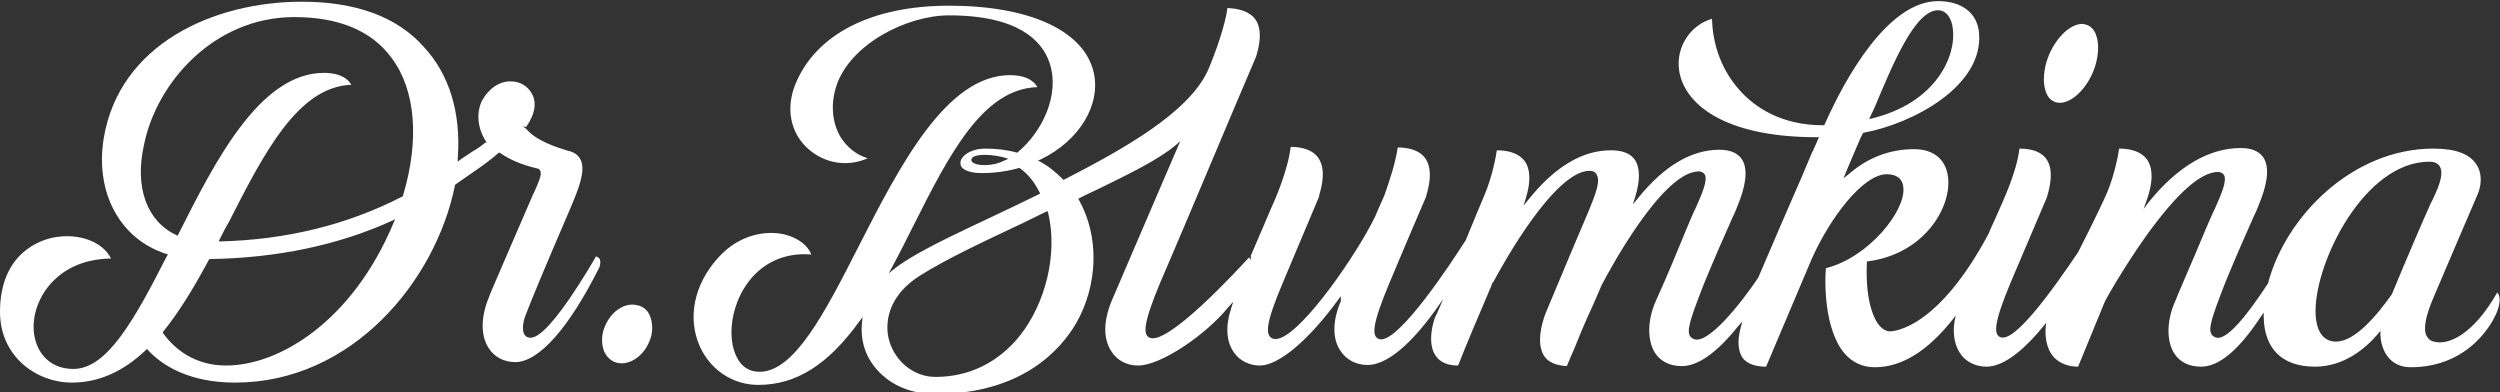
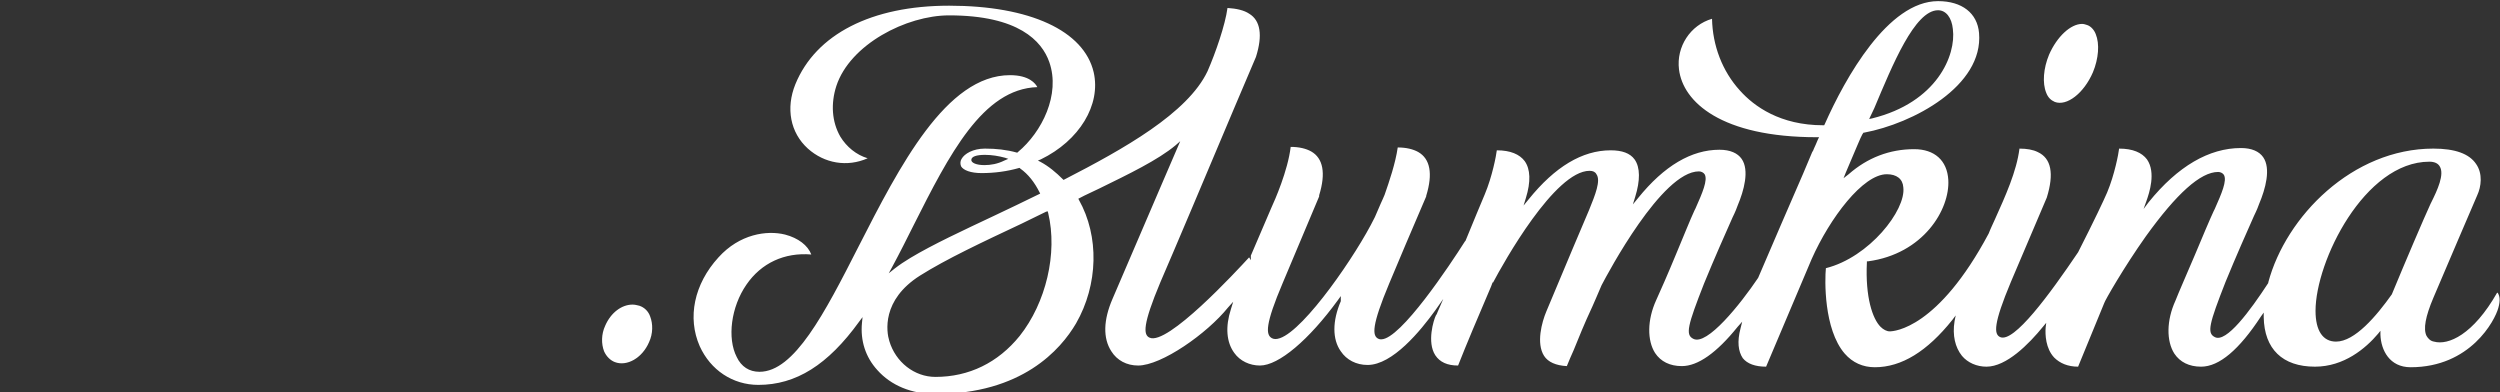
<svg xmlns="http://www.w3.org/2000/svg" id="Слой_1" x="0px" y="0px" viewBox="0 0 439.1 68.9" xml:space="preserve">
  <rect x="0" y="0" width="439.1" height="68.9" fill="#333333" stroke="none" />
  <g>
-     <path fill="#FFFFFF" d="M104.7,45c-0.5,0.9-2.5,4.3-4.7,7.5c-3.6,5.2-6,7.4-7.4,6.7c-1.1-0.5-0.8-2.5-0.3-3.8 c1.1-2.9,3.4-8.4,7.7-18.4l0.3-0.7c1.3-3.1,2.6-6.3,1.7-8.2c-0.4-0.8-1-1.3-2.1-1.6l-0.1,0c-1.9-0.6-5.6-1.7-7.4-3.9l-0.2-0.1l0,0 l-0.3-0.3l0.5,0.1c1.5-2.1,1.9-4.1,1.1-5.7c-0.7-1.4-2.1-2.3-3.7-2.3c-2-0.1-3.9,1.2-5.1,3.3c-0.9,1.7-1.1,4.6,0.7,7.3l0.1,0.2 L85.3,25c-0.6,0.5-1.4,1.1-2.3,1.6c-0.7,0.5-1.4,0.9-2.1,1.4l-0.5,0.4l0-0.6c0.6-8-1.5-14.8-6-19.6C69.7,2.9,62.4,0.3,53,0.3 c0,0,0,0,0,0c-15.4,0-32.1,7.4-34.8,24.1c-1.5,9.5,2.9,17.6,11,20.2l0.3,0.1L29.3,45c-5.7,11.2-10.5,19.8-16.4,19.8 c-4.8,0-7-3.7-7-7.4c0-2.9,1.3-5.9,3.5-8.1c1.8-1.8,4.9-3.8,10.1-3.9c-1.5-3-5.7-4.5-10-3.7C7.3,42.1,0,44.3,0,54.8 c0,7.8,6.4,12.4,12.6,12.4c4.7,0,9-1.9,13-5.7l0.2-0.2l0.2,0.2c2.4,2.6,7.1,5.7,15.3,5.7c20.5,0,35.2-17.8,38.6-34.6l0-0.1l0.1-0.1 c0.7-0.5,1.3-0.9,2-1.4c2.2-1.5,4.2-2.9,5.5-4.1l0.2-0.1l0.2,0.1c1.7,1.2,3.9,2.1,6.5,2.7c0.2,0,0.4,0.2,0.5,0.4 c0.3,0.7-0.3,2-1.1,3.8c-0.2,0.4-0.4,0.8-0.5,1.1c-0.2,0.4-2.7,6.3-4.8,11.1c-1.3,3.1-2.5,5.7-2.5,5.9c-1.6,3.7-1.6,7-0.2,9.2 c1,1.6,2.7,2.5,4.7,2.5c4.1,0,9.4-5.9,14.8-16.7c0.2-0.7,0.2-1.2-0.1-1.6C105,45.2,104.8,45.1,104.7,45z M69.1,39.2 c-7.2,17.2-20,25-29.4,25c-5.6,0-9.1-3-11-5.6l-0.1-0.2l0.1-0.2c2.5-3.1,5-7,8-12.6l0.1-0.1l0.2,0c11.6-0.2,22.3-2.4,31.8-6.7 l0.6-0.3L69.1,39.2z M70.8,34.3l0,0.1l-0.1,0.1c-9.7,5-20.4,7.6-31.9,7.9l-0.4,0l0.2-0.4c0.5-1,1-2,1.6-3 c6.2-12.2,12.2-23.8,21.5-24.1c-0.3-0.6-1.4-2.1-4.8-2.1c0,0,0,0,0,0c-11.3,0-19.2,15.7-25.6,28.4l-0.1,0.2l-0.2-0.1 c-5.2-2.4-7.4-8.4-5.7-15.9C27.5,14.5,37.6,3,51.7,3c7.8,0,13.6,2.4,17.1,7.2C73,15.8,73.7,24.6,70.8,34.3z" />
    <path fill="#FFFFFF" d="M438.8,51.6c-0.1-0.2-0.2-0.2-0.2-0.2l-0.2-0.1l0.2,0.1c-4.2,7.4-8.6,9.3-11.1,8.6c-0.6-0.1-1-0.5-1.3-1 c-0.6-1.2-0.2-3.4,1.2-6.7c2.7-6.3,6.3-14.8,7.7-18c0.7-1.5,1-3.8-0.2-5.5c-1.2-1.8-3.7-2.7-7.5-2.7c-14.2,0-25.9,11.9-29,23.5 l0,0.1c-3.2,4.9-7.4,10.6-9.4,9.5c-1.4-0.7-1-2.3,1.9-9.7c1.8-4.4,3.8-8.9,5-11.6c0.5-1,0.8-1.8,0.9-2.1c1.1-2.6,2.1-6.2,0.7-8.2 c-0.7-1-2-1.6-3.9-1.6c-5.6,0-11.1,3.2-16.2,9.5l-0.9,1.2l0.5-1.4c0.5-1.4,1.7-5,0.1-7.3c-0.9-1.2-2.5-1.9-4.9-1.9 c-0.1,0.9-0.8,4.6-2.1,7.7c-0.6,1.4-2.2,4.8-5.1,10.5c-5,7.4-11.3,16-13.7,14.9c-1.1-0.5-1.2-2.3,1.9-9.7c2-4.7,4.4-10.3,6.3-14.8 c1.3-4.2,0.8-6.9-1.6-8c-0.8-0.4-1.9-0.6-3.2-0.6c-0.5,4-2.5,8.4-4.3,12.4c-0.4,0.9-0.8,1.7-1.1,2.5c-8.9,16.7-16.6,17.2-17.4,17.2 c-0.5,0-1.1-0.3-1.6-0.8c-1.4-1.4-2.7-5.2-2.4-11.3l0-0.2l0.2,0c9.7-1.3,14.4-9.1,14.1-14.3c-0.2-3.4-2.4-5.4-6-5.4 c-4.3,0-8.2,1.5-11.5,4.4l-0.9,0.7l0.4-1c1.8-4.2,2.6-6.2,2.9-6.7l0.2-0.3l0.1,0c8.6-1.6,21-8.2,20.2-17.5c-0.3-3.5-3-5.6-7.2-5.6 c-8.8,0-16.3,13.5-19.9,21.6l-0.1,0.2h-0.2c-7.5,0-12.1-3.3-14.6-6.1c-3.1-3.4-4.8-7.9-4.9-12.6c-3.8,1.1-6.3,4.9-5.8,8.9 c0.7,5.7,7.4,11.9,24.2,11.9h0.4l-0.2,0.4c-0.3,0.7-0.5,1.2-0.7,1.6c-0.1,0.3-0.2,0.5-0.3,0.6l-1.6,3.8c-2.1,4.8-5.5,12.7-7.9,18.3 c-3.1,4.6-9,12-11.4,10.7c-1.4-0.7-1-2.3,1.9-9.7c1.8-4.4,3.8-8.9,5-11.6c0.5-1,0.8-1.8,0.9-2.1c1.1-2.6,2.1-6.2,0.7-8.2 c-0.7-1-2-1.6-3.9-1.6c0,0,0,0,0,0c-4.9,0-9.7,2.8-14.3,8.5l-0.9,1.1l0.4-1.3c0.9-2.9,0.9-5.2-0.1-6.6c-0.8-1.1-2.2-1.6-4.2-1.6 c0,0,0,0,0,0c-5,0-9.8,2.9-14.4,8.6l-0.9,1.1l0.4-1.3c0.9-2.9,0.8-5.1-0.2-6.5c-0.9-1.2-2.5-1.9-4.9-1.9c-0.1,0.9-0.8,4.6-2.1,7.7 c-0.6,1.4-2,4.8-3.4,8.2v0l-0.1,0.1c-2.6,4.1-11.3,17.2-14.7,17.2c-0.2,0-0.3,0-0.5-0.1c-1.1-0.5-1.2-2.3,1.9-9.7 c1.8-4.3,4-9.5,5.9-13.9l0.6-1.4c0,0,0-0.1,0-0.1c1.2-3.9,0.7-6.5-1.4-7.7c-0.9-0.5-2.1-0.8-3.6-0.8c-0.4,2.8-1.5,6-2.3,8.3 l-0.3,0.7c0,0-0.6,1.3-1.4,3.2l-0.1,0.2c-3.1,6.3-12.2,19.6-16.6,21.1c-0.6,0.2-1,0.2-1.4,0c-1.1-0.6-1.2-2.4,1.9-9.7 c2-4.7,4.4-10.5,6.4-15.2l0-0.1c0,0,0-0.1,0-0.1c1.2-3.9,0.7-6.5-1.4-7.7c-0.9-0.5-2.1-0.8-3.6-0.8c-0.5,4.2-2.8,9.4-3.4,10.7l0,0 l-3.6,8.4v0.8l-0.3-0.5c-2.3,2.5-14.4,15.6-17.5,14.1c-1.1-0.5-1.2-2.3,1.9-9.7c2.3-5.3,8.3-19.5,13.1-30.9l3.7-8.7 c1.2-3.8,0.8-6.4-1.2-7.6c-0.9-0.6-2.2-0.9-3.8-1c-0.4,3-2.1,7.9-3.5,11.1c-3.5,7.4-14.8,13.7-25.1,19l-0.2,0.1l-0.1-0.1 c-1.2-1.2-2.5-2.3-4-3.1l-0.4-0.2l0.5-0.2c6.8-3.3,10.6-9.6,9.3-15.3c-1.7-7.3-11.2-11.7-25.4-11.7c0,0,0,0,0,0 c-13.6,0-23.4,5-27,13.8c-1.7,4.2-0.9,8.5,2.2,11.3c2.9,2.6,6.9,3.3,10.5,1.7c-2-0.6-3.7-2-4.8-3.8c-1.5-2.6-1.7-5.8-0.7-8.9 c2.4-7.3,12.3-12.4,19.8-12.4c12.2,0,16.3,4.5,17.6,8.2c2,5.7-1.3,12.3-5.5,15.8l-0.1,0.1l-0.1,0c-1.8-0.5-3.6-0.7-5.6-0.7 c0,0,0,0,0,0c-2.1,0-3.6,0.9-4.1,1.8c-0.2,0.3-0.3,0.8-0.1,1.3c0.4,0.7,1.7,1.2,3.6,1.2c0,0,0,0,0,0c2.3,0,4.5-0.3,6.6-0.9l0.1,0 l0.1,0.1c1.4,1,2.5,2.4,3.4,4.2l0.1,0.2l-0.2,0.1c-2.7,1.3-5.3,2.6-7.9,3.8c-5.5,2.6-10.7,5-14.7,7.4c-1,0.6-1.9,1.2-2.8,1.9 l-1,0.8l0.6-1.1c1.3-2.4,2.6-5,3.8-7.4c6.2-12.3,12.1-23.9,21.7-24.2c-0.3-0.6-1.4-2.1-4.8-2.1c-11.2,0-19.4,16-26.6,30.1 c-6,11.8-11.3,22-17.4,22c-1.8,0-3.2-0.9-4-2.6c-1.7-3.3-1-8.8,1.7-12.7c2.6-3.8,6.7-5.7,11.4-5.3c-0.6-1.6-2.3-2.9-4.6-3.5 c-3.2-0.8-8-0.1-11.7,4c-4.3,4.7-5.5,10.6-3.3,15.6c1.9,4.2,5.8,6.8,10.3,6.8c6.6,0,12.2-3.5,17.7-11.1l0.6-0.8l-0.1,1 c-0.3,3.1,0.6,6,2.7,8.3c2.4,2.7,6,4.2,10.2,4.2c15.2,0,22-7.8,24.7-12.4c3.9-6.8,4.1-15.3,0.5-21.7l-0.1-0.2l0.2-0.1 c1.1-0.6,2.3-1.1,3.5-1.7c5.1-2.5,10.3-5,13.4-7.6l0.8-0.7l-3.1,7.2c-3.9,9.1-7.9,18.4-8.8,20.5c-1.6,3.7-1.7,6.9-0.2,9.2 c1,1.6,2.7,2.5,4.7,2.5c4.1,0,12.1-5.6,15.8-10.2l0.9-1l-0.4,1.3c-1,3.1-0.8,5.8,0.6,7.7c1,1.4,2.7,2.2,4.5,2.2 c3.3,0,8.6-4.5,13.7-11.5l0.5-0.7l0,0.9c-1.5,3.5-1.5,6.7,0,8.8c1,1.5,2.7,2.4,4.7,2.4c4.4,0,9.3-6,11.9-9.6l1.4-2l-1,2.3 c-0.1,0.3-0.2,0.5-0.3,0.6c-0.4,0.8-1.6,4.7-0.1,7c0.8,1.2,2.1,1.8,4,1.8c1.5-3.8,3.4-8.3,5.8-13.9l0.3-0.8l0,0.2 c1.9-3.6,10.9-19.7,17-19.7c0.6,0,1,0.2,1.2,0.6c0.8,1.1-0.2,3.6-1.3,6.3c-0.5,1.2-1.6,3.8-2.8,6.6c-1.9,4.6-4.1,9.7-4.7,11.2 c-0.8,1.9-1.8,5.6-0.4,7.8c0.7,1.1,2.1,1.7,4,1.8c0.4-1,0.8-1.9,1.2-2.8c0.9-2.2,1.8-4.5,3.3-7.7c0.3-0.7,0.8-1.8,1.6-3.7 c1.1-2.1,10.6-20,17.1-20c0,0,0,0,0,0c0.4,0,0.8,0.2,1,0.5c0.6,1-0.4,3.3-1.6,6l-0.2,0.4c-0.7,1.5-1.9,4.5-3.2,7.6 c-1.4,3.4-2.9,6.8-3.5,8.1c-1.6,3.5-1.6,7.1-0.2,9.3c1,1.5,2.6,2.3,4.7,2.3c2.8,0,6.1-2.3,9.8-6.9l0.8-0.9l-0.3,1.2 c-0.6,2.3-0.4,4,0.4,5.2c0.8,1,2.2,1.5,4.1,1.5c2.4-5.7,5.3-12.5,8-18.9c3.2-7.2,9-14.9,13.2-14.9c0,0,0,0,0,0 c1.7,0,2.8,0.8,2.9,2.3c0.5,4-6,12.3-13.6,14.2c-0.2,2-0.4,10.7,3.3,15c1.4,1.6,3.2,2.4,5.3,2.4c4.7,0,9.2-2.8,13.6-8.3l0.6-0.8 l-0.2,1c-0.4,2.5,0.1,4.6,1.3,6.1c1,1.2,2.6,1.9,4.3,1.9c3.5,0,7.4-3.9,10-7.1l0.5-0.6l-0.1,0.8c-0.1,1.3,0,3.7,1.5,5.3 c1,1,2.4,1.6,4.2,1.6c1.3-3.2,2.8-6.8,4.6-11.2c0.1-0.4,3.4-6.2,7.3-11.7c5.4-7.5,9.6-11.3,12.7-11.3c0.4,0,0.8,0.2,1,0.5 c0.6,1-0.4,3.3-1.6,6l-0.2,0.4c-0.7,1.5-2,4.6-3.3,7.7c-1.4,3.3-2.9,6.7-3.4,8c-1.6,3.5-1.6,7.1-0.2,9.3c1,1.5,2.6,2.3,4.7,2.3 c3.2,0,6.7-3,10.5-8.8l0.5-0.7l0,0.8c0.1,5.6,3.3,8.7,9,8.7c5.1,0,8.9-3.2,11.1-5.8l0.4-0.5l0,0.7c0.1,2.7,1.6,5.7,5.3,5.7 c10.5,0,14.8-8.2,15.4-10.4C439.2,52.7,439,52,438.8,51.6z M329.2,19c3.2-7.6,7.1-17.2,11.2-17.2c1.4,0,2.4,1.3,2.6,3.3 c0.6,4.6-2.8,12.9-14.2,15.7l-0.5,0.1L329.2,19z M176.4,28.2c-1.2,0.6-2.4,0.8-3.5,0.8c-1.4,0-2.3-0.4-2.3-0.9 c0-0.6,0.9-0.9,2.4-0.9c1.2,0,2.4,0.2,3.5,0.5l0.6,0.2L176.4,28.2z M179.1,59c-3.8,4.7-8.9,7.2-14.8,7.2c-3.7,0-7-2.6-8.1-6.3 c-0.5-1.6-1.4-7.2,5.4-11.5c4.6-2.9,11-5.9,17.8-9.1c1.4-0.7,2.9-1.4,4.3-2.1l0.3-0.1l0.1,0.3C185.8,44.5,183.7,53.2,179.1,59z M420.1,51.7L420.1,51.7c-2.7,3.8-6.5,8.3-9.8,8.3c-2.3,0-3.6-1.9-3.6-5.4c0-8.7,8.6-26.2,20-26.2c0.9,0,1.5,0.3,1.8,0.8 c0.9,1.4-0.4,4.2-1.5,6.4l-0.1,0.2C425.7,38.4,422.5,45.9,420.1,51.7z" />
    <path fill="#FFFFFF" d="M112.3,53.7c-0.4-0.1-0.8-0.2-1.2-0.2c-1.9,0-3.8,1.4-4.8,3.7c-0.7,1.5-0.7,3.2-0.2,4.5 c0.4,0.9,1.1,1.6,1.9,1.9c2.1,0.8,4.8-0.7,6-3.5c0.7-1.5,0.7-3.2,0.2-4.5C113.9,54.7,113.2,54,112.3,53.7z" />
    <path fill="#FFFFFF" d="M360.9,17.9c2.1,0.8,5.1-1.5,6.7-5.2c1-2.4,1.2-5,0.5-6.7c-0.3-0.8-0.9-1.4-1.5-1.6 c-0.3-0.1-0.6-0.2-0.9-0.2c-2,0-4.4,2.2-5.8,5.4c-1,2.4-1.2,5-0.5,6.7C359.7,17.1,360.2,17.6,360.9,17.9z" />
  </g>
</svg>